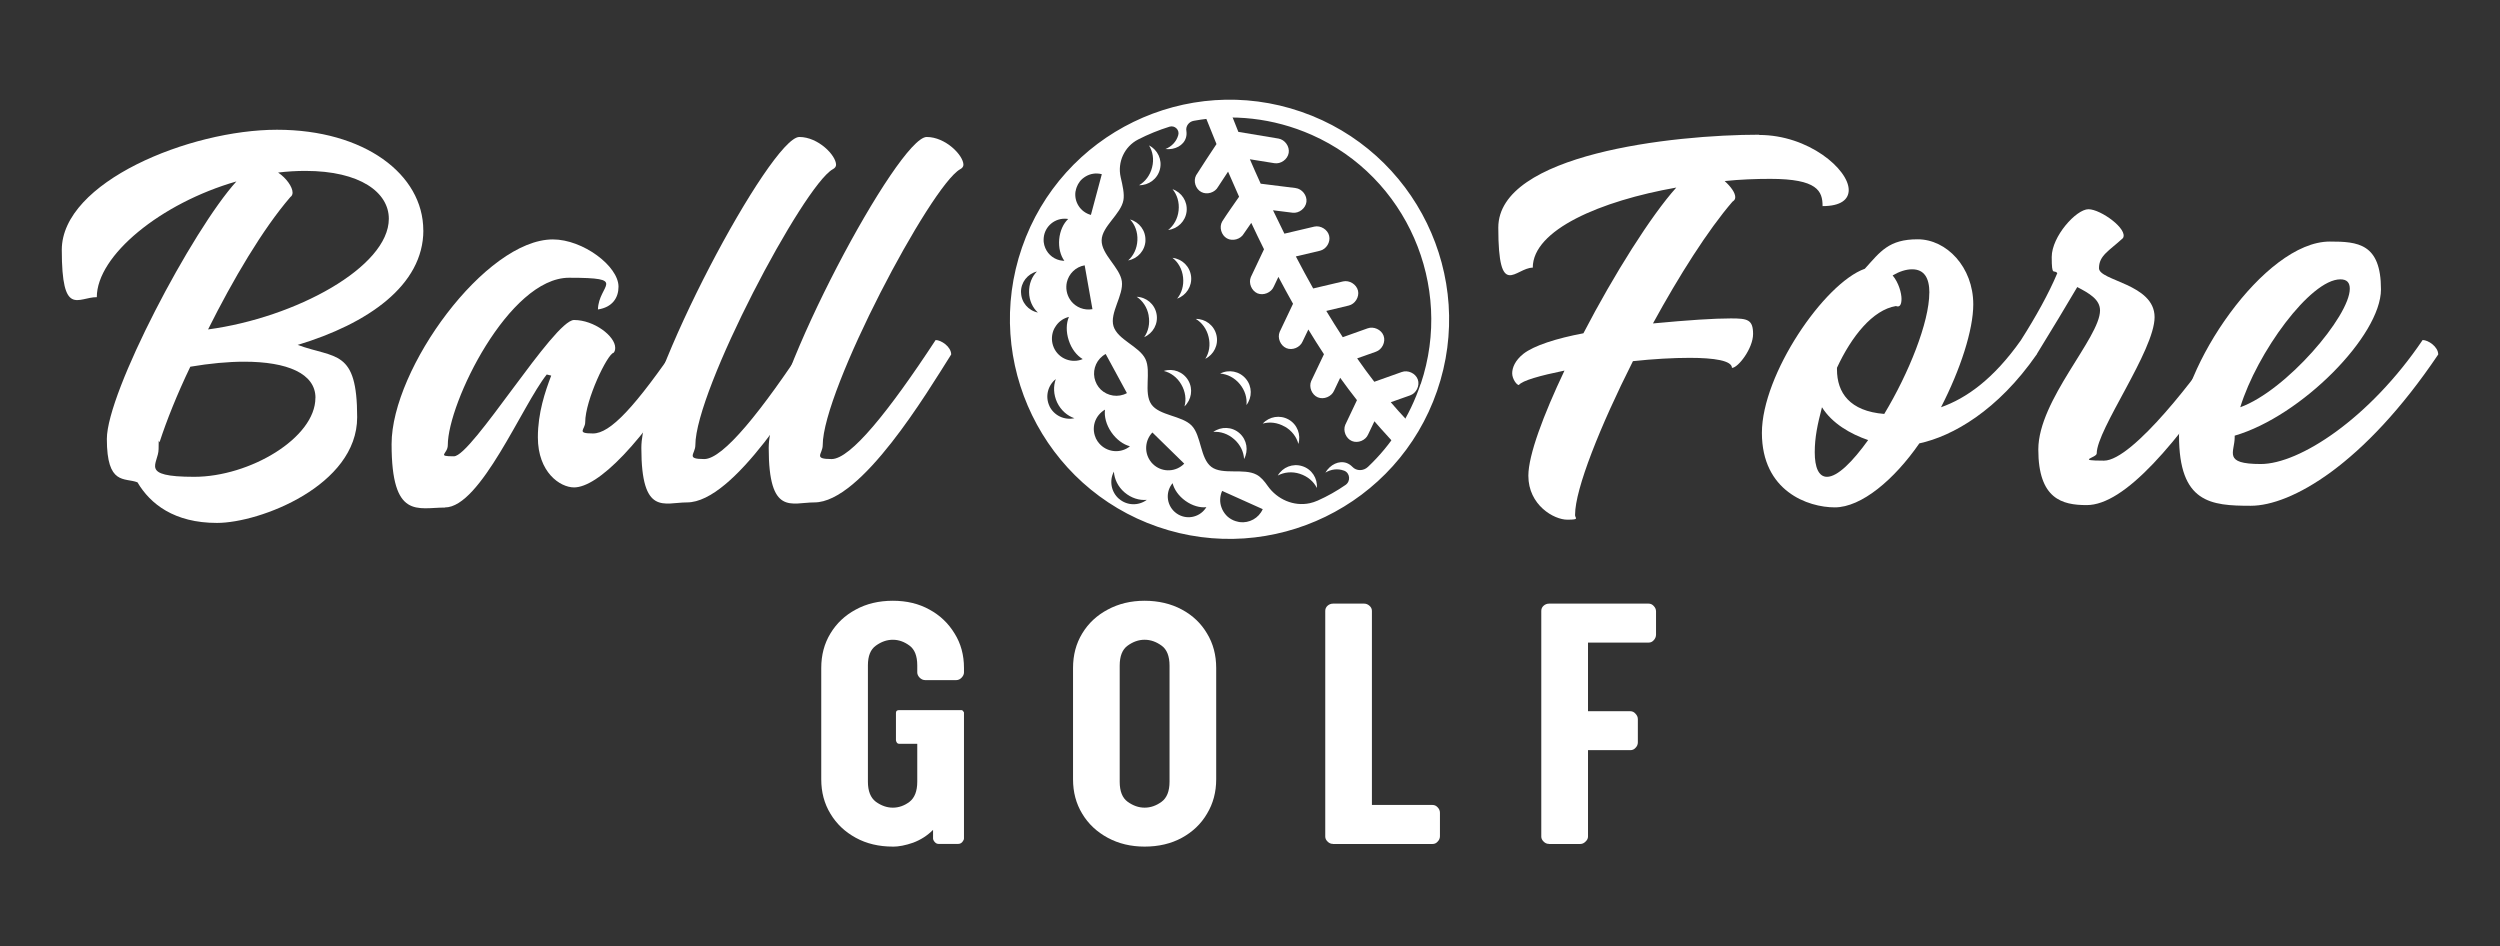
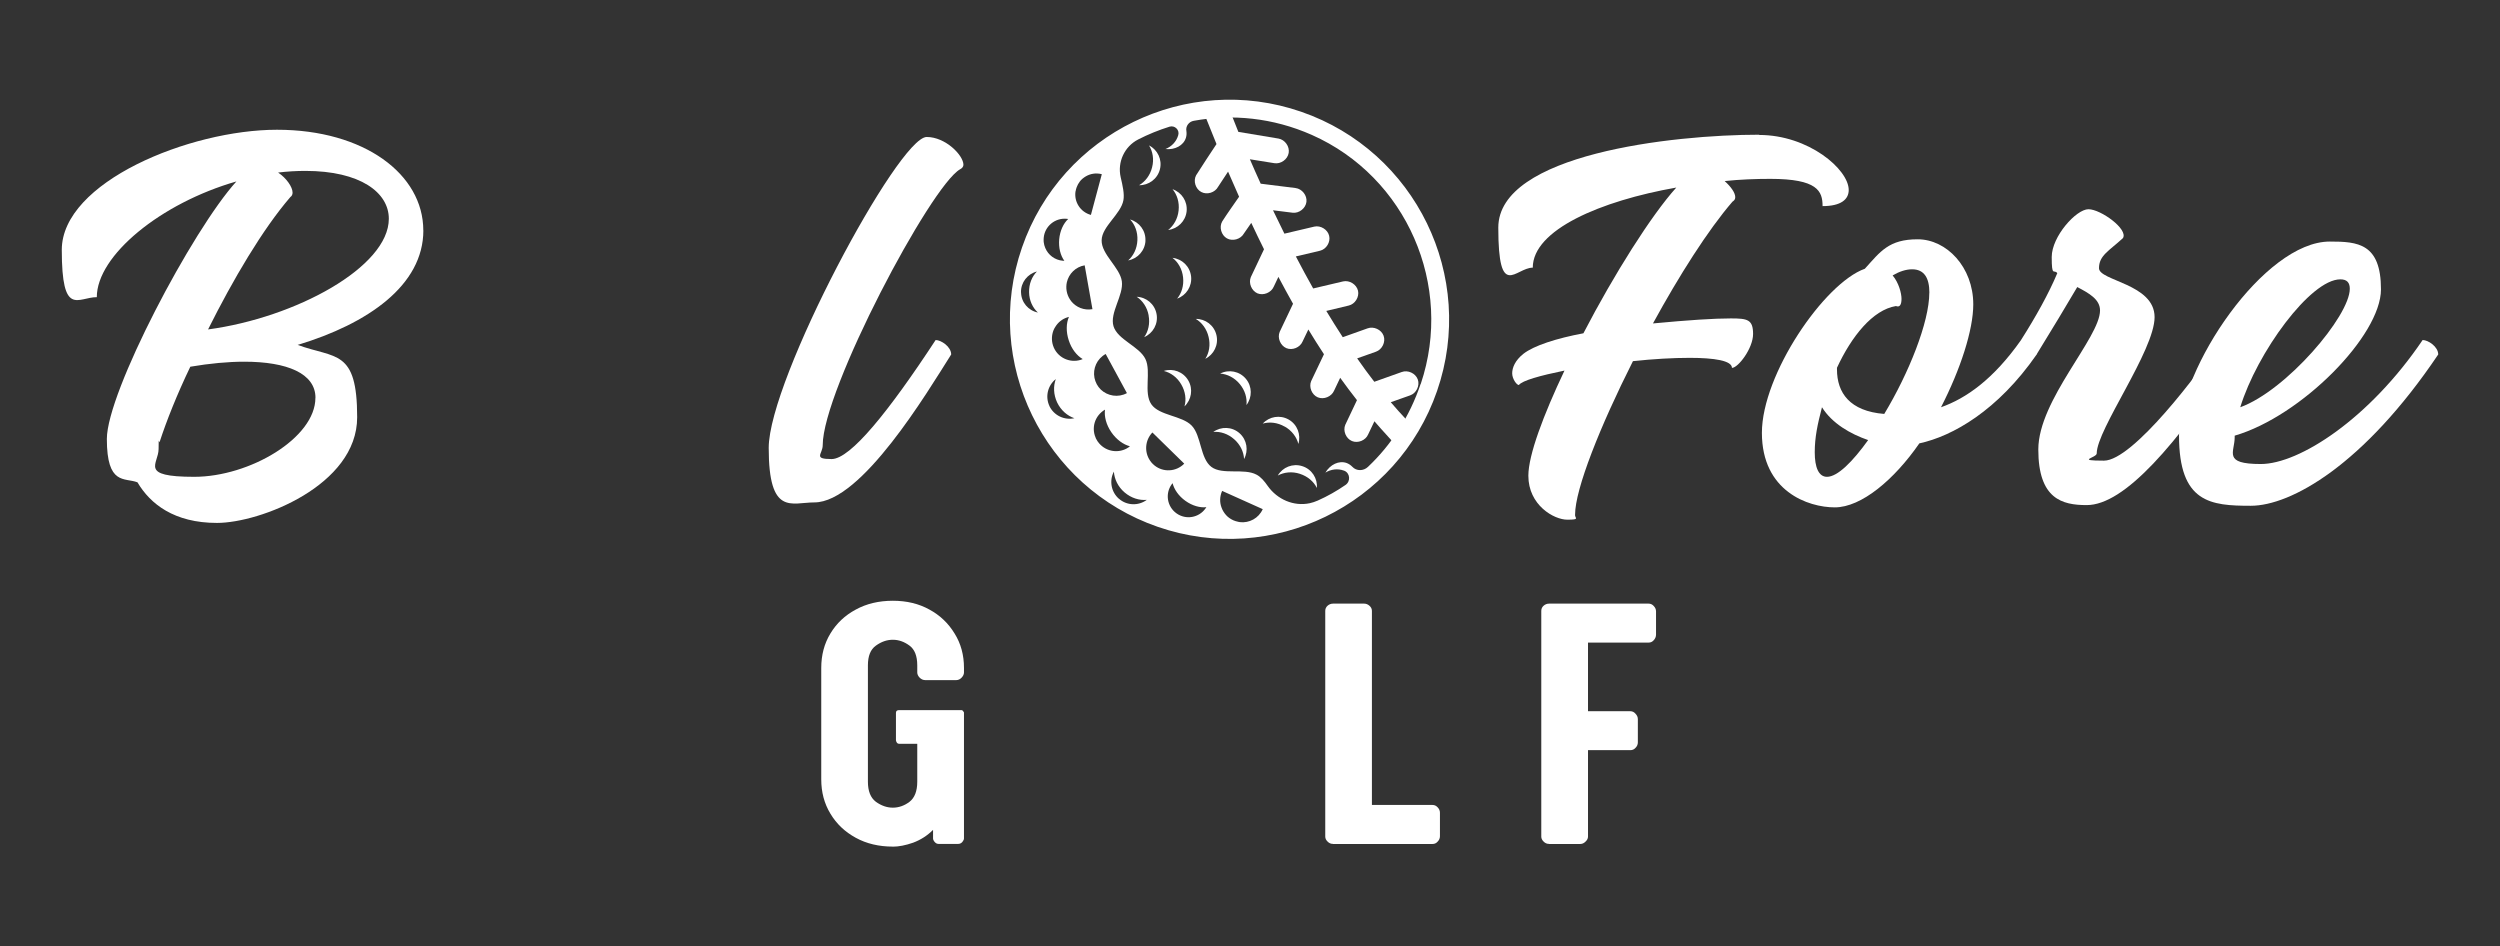
<svg xmlns="http://www.w3.org/2000/svg" id="Layer_1" version="1.1" viewBox="0 0 4082.8 1545.4">
  <rect x="0" y="0" width="4082.8" height="1545.4" fill="#333333" stroke="none" />
  <defs>
    <style>
      .st0 {
        fill: #fff;
      }
    </style>
  </defs>
  <g>
    <path class="st0" d="M1924.8,343.8c1.5-13.4-2.5-26-9.9-34.8,14.9,5.1,24.7,19.9,23,36.2-1.8,16.2-14.6,28.5-30.2,30.4,9.2-7.1,15.7-18.5,17.1-31.8Z" />
    <path class="st0" d="M2125,182.5c-186.8-64.6-391.4,34.8-456,221.8-64.6,186.9,34.9,391.5,221.8,456.1,186.9,64.6,391.5-34.8,456.1-221.9,64.6-186.8-34.8-391.4-221.9-456ZM1756.6,312.4c.1-1.1.3-2.2.7-3.4.3-1.1.7-2.2,1.1-3.4,1.2-3.3,2.9-6.2,4.9-8.9.7-.9,1.5-1.7,2.1-2.6,1.6-1.6,3.3-3,5.1-4.3.9-.7,1.8-1.2,2.8-1.8,7.5-4.4,16.9-6,26.1-3.5l-17.8,66.5c-17.2-4.6-27.9-21.5-25.1-38.8ZM1805.7,578.1l34.7,63.9c-14.3,7.8-31.6,4.8-42.7-5.8-2.6-2.6-4.8-5.5-6.6-8.8-1.8-3.4-2.9-6.7-3.7-10.3-3-15.2,4-31.2,18.3-39ZM1667.4,477.6c-.4-16.4,10.7-30.3,26-34.2-8.2,8.3-13.1,20.4-12.8,33.9.2,13.4,5.8,25.3,14.4,33.1-15.5-3.1-27.2-16.5-27.5-32.9ZM1704.5,395.4c-.2-2.2-.2-4.6,0-7,1.7-18.9,18.4-32.8,37.4-31.1.8.1,1.7.2,2.6.3-7.8,7.3-13.4,19.2-14.7,33.1-1.2,13.9,2.1,26.6,8.4,35.2-.9,0-1.7,0-2.6-.1-13-1.1-23.7-9.4-28.5-20.7-1.3-3-2.2-6.3-2.6-9.8ZM1713.9,663.2c-7.4-15.7-2.6-33.9,10.4-44.2-4.3,11.5-3.9,25.3,2.1,38.2,6.1,12.8,16.6,21.9,28.2,25.8-16.2,3.6-33.4-4.3-40.8-19.9ZM1765.5,587.5c-19.1,6.2-39.7-4.2-45.8-23.3-2.7-8.3-2.2-17,.7-24.6.9-2.1,1.9-4.3,3.3-6.2,4.3-6.9,10.9-12.4,19.3-15.1.9-.3,1.8-.6,2.7-.8-4.5,10.3-4.9,24.3-.3,38.3,4.5,14,13.1,24.9,22.8,30.6-.8.3-1.7.7-2.6,1ZM1749.3,491.7c-.7-.9-1.3-1.9-2-2.8-2.6-4-4.4-8.5-5.3-13.5-.9-4.9-.7-9.9.3-14.4,3.1-13.8,14.3-25.2,29.1-27.7l12.7,71.6c-13.6,2.4-26.7-3-34.8-13.1ZM1792.6,721c-2.1-3.1-3.7-6.4-4.7-9.9-2.8-9.1-1.9-18.9,2.4-27.2.6-1.1,1.2-2.1,1.8-3.1,2.6-3.9,6-7.5,10.1-10.3.8-.4,1.6-1,2.4-1.5-1.5,11.1,2,24.7,10.3,36.8,8.3,12.1,19.7,20.3,30.4,23-.7.6-1.3,1.1-2.1,1.7-15.5,10.6-36.4,7.5-48.3-6.6-.8-.9-1.6-1.9-2.2-2.9ZM1827.6,814.8c-13.1-11.2-16.3-29.9-8.5-44.6.8,12.2,6.7,24.8,17.5,34,10.8,9.2,24,13.3,36.3,12.1-13.4,9.9-32.2,9.7-45.3-1.6ZM1885.5,760.2c-1-.8-1.9-1.6-2.8-2.5-1.8-1.8-3.4-3.6-4.7-5.7-9.4-13.9-8.1-33.1,4-45.7l52,50.9c-13.1,13.4-34.2,14.5-48.5,3ZM1968.7,830.4c-10.9,15.3-32,18.9-47.3,8-15.3-10.9-18.9-32-8-47.3.6-.8,1.1-1.3,1.6-2,2.5,10.2,9.8,20.9,21,28.9,11.2,8,23.7,11.5,34.2,10.3-.4.7-.9,1.5-1.5,2.1ZM2024.7,852.6c-1.1-.1-2.4-.3-3.6-.7-2.2-.4-4.6-1.2-6.9-2.2-4.6-2.1-8.7-4.9-11.8-8.4-3.1-3.5-5.7-7.5-7.3-11.9-3.4-8.6-3.3-18.5.8-27.7l66.3,29.8c-6.6,14.9-22.1,23.1-37.5,21.2ZM2320.1,626.9c-17.9,53.3-47.9,99.6-86.1,135.6-7.2,6.9-18.8,7.1-25.5-.2-2.6-2.6-5.5-4.7-9.1-6.1-12.6-4.6-27.1,2.4-34.9,15.7,9-5.6,20.1-7.1,30.4-3.3h.1c9.9,3.7,11.1,17.3,2.5,23.3-14.4,9.9-29.5,18.5-45.5,25.6-4.4,1.9-8.8,3.4-13,4.3-26.2,5.6-53.1-6.2-68.6-28.1-5.5-7.9-11.3-14.9-18.5-18.6-20.4-10.9-55.5,1-73.6-12.6-18.4-13.9-16.3-51-32.1-67.4-16-16.6-52.9-16.1-65.9-34.8-13.1-19,.2-53.4-9.7-74-10-20.7-45.4-31.5-52.1-53.5-6.6-21.9,16.7-50.6,13.6-73.4-3.1-22.6-33.5-43.8-33-67,.4-22.7,31.6-42.7,35.6-65.6,1.8-10.2-1.3-23.7-4.5-37.4-5.6-24.6,6.1-50.1,28.5-61.6,16.4-8.4,33.6-15.4,51.2-20.9,8.6-2.7,16.9,5.3,14.3,13.9h0c-3.1,10.8-11,18.6-20.9,22.6,15.5,1.7,29.7-5.8,33.5-18.6,1.1-3.6,1.2-7.3.7-10.9-1.5-7.9,4.3-15.3,12-16.6,62.5-11.5,129.2-5.1,192.8,23,154.8,68.6,232,246,178,406.6Z" />
    <path class="st0" d="M1932.1,452.9c-1.4-13.4-8.1-24.8-17.3-31.8,15.6,1.7,28.5,13.9,30.4,30.3,1.8,16.2-8,31.1-22.8,36.3,7.4-8.9,11.2-21.5,9.7-34.8Z" />
    <path class="st0" d="M1870.7,393.1c-.8,16.3-12.8,29.4-28.3,32.2,8.7-7.6,14.5-19.4,15.1-32.8.7-13.5-4-25.8-12-34.1,15.1,4.2,25.9,18.3,25.1,34.7Z" />
    <path class="st0" d="M2295.1,687.1c.2-.1.3-.3.5-.4,0,0,.1,0,.2-.1,0,0,0,0,0,0,0,0,0,0,0,0,0,0,.2-.1.3-.2.3-.2.6-.5,1-.7-8.7-9.3-17.4-18.9-25.8-28.8l31.6-11.2c10.1-3.4,16.2-15.9,12.5-26.1-3.7-10.1-16.3-15.8-26.3-12l-44.7,15.9c-9.5-12.3-18.9-25.1-28-38.2l30.7-10.9c10.1-3.5,16.2-15.9,12.5-26.1-3.7-10.1-16.3-15.8-26.3-12l-40.4,14.4c-9.1-14-18.1-28.3-26.9-42.9l36.7-8.8c10.3-2.4,17.5-14,15.1-24.3-2.5-10.3-14-17.5-24.4-15.1l-48.8,11.5c-9.6-17.1-19.1-34.6-28.3-52.3l39.4-9.3c10.3-2.4,17.5-14,15-24.4-2.4-10.2-14-17.4-24.3-15l-48.8,11.5c-6.3-12.7-12.5-25.4-18.6-38.2l32,4c10.6,1.3,21.3-7.2,22.6-17.7,1.3-10.6-7.2-21.3-17.8-22.6l-56.9-7.1c-6-13.3-12-26.5-17.7-39.9l39.9,6.4c10.5,1.8,21.7-6.1,23.5-16.7,1.8-10.5-6.1-21.7-16.7-23.5l-65.5-10.9c-4.3-10.5-8.5-21.1-12.6-31.7-.4,0-.7,0-1.1,0-2.4,0-4.7-.1-7.1-.2-2.4,0-4.7,0-7.1,0-2.4,0-4.7,0-7.1,0-2.4,0-4.7,0-7.1.1-2.4,0-4.7.2-7.1.3-2.3.1-4.7.3-7,.5,6.7,16.9,13.5,33.9,20.5,50.9-11,16.8-22.9,34.3-33.3,51-5,9.4-.9,22.4,8.5,27.3,9.4,5,22.4.9,27.4-8.5l16.3-24.8c5.9,13.6,11.9,27.4,18,41-9.2,13.3-19.1,27.1-27.6,40.4-5.3,9.3-1.5,22.4,7.7,27.6,9.2,5.2,22.4,1.5,27.6-7.7l12.2-17.6c6.8,14.5,13.7,28.9,20.8,43.1-7.1,15-14.4,30.5-21.5,45.4-4.1,9.8,1.1,22.4,10.8,26.6,9.8,4,22.4-1.1,26.6-10.9l7.6-16c7.9,14.8,15.7,29.5,23.9,43.9-7.3,15.3-14.7,30.9-21.8,45.9-4.1,9.8,1.1,22.4,10.9,26.6,9.8,4.1,22.4-1.1,26.5-10.9l9.4-19.6c8.3,13.6,16.8,27.3,25.5,40.4-6.9,14.5-14,29.5-20.9,43.9-4.1,9.8,1.1,22.4,10.8,26.5,9.8,4.1,22.4-1.1,26.6-10.8l10-21.1c8.9,12.5,18.1,24.6,27.4,36.5-6.3,13.3-12.8,27.1-19.1,40.3-4.1,9.8,1.1,22.4,10.9,26.5,9.8,4.1,22.4-1.1,26.5-10.9l10.2-21.4c3.5,4.1,7.1,8.1,10.7,12.2,7.1,8,14.2,15.8,21.2,23.4,10.5-20.9,18.3-36.2,18.5-36.4Z" />
    <path class="st0" d="M1881.5,273.3c3.4-13.1,1.1-26-5-35.8,14,7.1,21.8,23.1,17.8,39-4,15.8-18.4,26.3-34.1,26,10-5.7,18.1-16.2,21.3-29.2Z" />
    <path class="st0" d="M1875.9,515.2c-2.4-13.3-9.8-24.1-19.5-30.5,15.7.6,29.4,11.9,32.4,28.1,3,16.1-5.8,31.5-20.2,37.8,6.7-9.4,9.7-22.2,7.2-35.4Z" />
    <path class="st0" d="M2024.6,627.1c-8.6-10.4-20.4-16.2-31.9-17,14-7.2,31.5-4,42,8.6,10.5,12.5,10.4,30.3.9,42.8,1.3-11.5-2.4-24.1-11-34.4Z" />
    <path class="st0" d="M2098,696.7c-11.7-6.8-24.8-8.1-35.8-4.9,10.6-11.6,28.1-14.7,42.4-6.6,14.2,8.1,20.3,24.8,15.8,39.8-2.8-11.2-10.7-21.8-22.3-28.4Z" />
    <path class="st0" d="M2024.3,707.5c12.2,10.8,14.9,28.4,7.4,42.2-.5-11.6-6.1-23.5-16.1-32.3-10.1-9-22.6-13-34.1-12,12.7-9.2,30.5-8.8,42.8,2.1Z" />
    <path class="st0" d="M1929.2,627.9c-6.7-11.7-17.4-19.4-28.6-22.1,15-4.8,31.7,1.3,40,15.5,8.2,14.1,5.2,31.6-6.2,42.4,3.2-11.1,1.6-24.2-5.2-35.8Z" />
    <path class="st0" d="M2122.9,773.8c-12.9-4.2-25.9-2.7-36.1,2.8,7.9-13.6,24.4-20.3,40-15.3,15.6,4.9,25.1,20,23.8,35.6-5.1-10.4-15-19-27.8-23.1Z" />
    <path class="st0" d="M1973.8,550.3c-3.1-13.2-11-23.6-21-29.5,15.7-.2,30,10.4,33.8,26.4,3.8,15.9-4.2,31.8-18.2,38.8,6.3-9.7,8.6-22.7,5.4-35.7Z" />
  </g>
  <g>
    <path class="st0" d="M691.3,376.3c0-91.7-96.3-164.4-238.9-164.4S100.9,297.3,100.9,408.1s26.3,77.2,57.2,77.2c0-68.1,104.5-153.5,228-189-71.8,79-211.6,344.3-211.6,420.6s29.1,62.7,50,70.8c20.9,35.4,60,66.3,129.9,66.3s228.9-60.9,228.9-172.6-35.4-95.4-97.2-118.1c114.5-34.5,205.3-97.2,205.3-187.1ZM339.8,538c40.9-81.8,89-163.5,134.4-216.2,2.7-1.8,3.6-4.5,3.6-7.3,0-9.1-10-23.6-23.6-32.7,14.5-1.8,30-2.7,44.5-2.7,89.9,0,136.3,35.4,136.3,78.1,0,79-152.6,161.7-295.2,180.8ZM515.1,649.7c0,65.4-107.2,129-198,129s-58.1-20.9-58.1-45.4.9-7.3,1.8-11.8c10.9-33.6,28.2-77.2,50-122.6,31.8-5.4,61.8-8.2,88.1-8.2,69.9,0,116.3,19.1,116.3,59Z" />
-     <path class="st0" d="M726.7,828.7c58.1,0,126.3-167.1,166.2-217.1l7.3,1.8c-10,26.3-21.8,60.9-21.8,100.8,0,57.2,36.3,81.8,59.1,81.8,38.1,0,110.8-69,199.8-217.1,0-12.7-16.4-23.6-25.4-23.6-75.4,110.8-115.4,152.6-143.5,152.6s-12.7-6.4-12.7-18.2c0-36.3,36.3-111.7,46.3-113.5,1.8-1.8,2.7-4.5,2.7-8.2,0-19.1-34.5-45.4-67.2-45.4s-167.1,222.6-196.2,222.6-10-3.6-10-18.2c0-69,99.9-273.4,198-273.4s48.1,10.9,47.2,51.8c23.6-3.6,33.6-19.1,33.6-37.2,0-33.6-58.1-77.2-107.2-77.2-109.9,0-263.4,210.7-263.4,334.3s42.7,103.6,87.2,103.6Z" />
-     <path class="st0" d="M1121.9,820.5c77.2,0,184.4-179.9,223.5-241.6,0-12.7-16.4-23.6-25.4-23.6-76.3,116.3-139,194.4-169.9,194.4s-14.5-8.2-14.5-22.7c0-89.9,176.2-423.3,224.4-450.6,3.6-1.8,5.4-4.5,5.4-7.3,0-15.4-29.1-45.4-60-45.4-46.3,0-258,396.1-258,507.8s37.2,89,74.5,89Z" />
    <path class="st0" d="M1329.9,820.5c77.2,0,184.4-179.9,223.5-241.6,0-12.7-16.4-23.6-25.4-23.6-76.3,116.3-139,194.4-169.9,194.4s-14.5-8.2-14.5-22.7c0-89.9,176.2-423.3,224.4-450.6,3.6-1.8,5.4-4.5,5.4-7.3,0-15.4-29.1-45.4-60-45.4-46.3,0-258,396.1-258,507.8s37.2,89,74.5,89Z" />
  </g>
  <g>
    <path class="st0" d="M3326.1,578.8c0-12.7-16.4-23.6-25.4-23.6-45.4,64.5-89.9,95.4-130.8,109.9,31.8-61.8,52.7-126.3,52.7-168,0-60.9-43.6-106.3-90.8-106.3s-60.9,20-86.3,48.1c-66.3,23.6-168.1,172.6-168.1,268s75.4,121.7,119,121.7,97.2-45.4,138.1-104.5c54.5-11.8,128.1-53.6,191.7-145.3ZM3150.8,478c0,48.1-33.6,131.7-73.6,198-56.3-4.5-77.2-34.5-77.2-72.7v-2.7c23.6-50.9,58.1-94.5,96.3-100.8,6.4,2.7,9.1-2.7,9.1-11.8s-4.5-26.3-14.5-38.2c10.9-6.4,21.8-10,31.8-10,20,0,28.2,14.5,28.2,38.2ZM2983.7,778.7c-13.6,0-20-15.4-20-40s4.5-45.4,11.8-73.6c16.4,26.3,46.3,43.6,75.4,53.6-25.4,35.4-50,60-67.2,60Z" />
    <g>
      <path class="st0" d="M2872.9,220c-141.7,0-426,31.8-426,151.7s28.2,65.4,56.3,65.4c0-61.8,110.8-109,234.4-130.8-40.9,45.4-101.7,141.7-151.7,238-43.6,8.2-80.8,20-98.1,33.6-13.6,10.9-18.2,22.7-18.2,31.8s7.3,19.1,10.9,19.1c5.4-7.3,34.5-15.4,74.5-23.6-34.5,72.7-59,138.1-59,171.7,0,48.1,41.8,71.8,63.6,71.8s11.8-2.7,12.7-8.2c0-41.8,40.9-144.4,94.5-250.7,33.6-3.6,65.4-5.4,92.7-5.4,40,0,69,4.5,69,16.4,10,0,34.5-31.8,34.5-55.4s-9.1-25.4-36.3-25.4-69,2.7-127.2,8.2c42.7-78.1,89.9-152.6,129.9-198.9,2.7-1.8,4.5-3.6,4.5-7.3,0-7.3-7.3-17.3-17.3-26.3,25.4-2.7,50.9-3.6,74.5-3.6,77.2,0,85.4,20,85.4,44.5,30,0,42.7-10.9,42.7-26.3,0-33.6-65.4-89.9-146.2-89.9Z" />
      <path class="st0" d="M3626.8,555.2c-34.5,52.7-143.5,197.1-190.8,197.1s-11.8-4.5-11.8-11.8c0-39.1,94.5-168.1,94.5-222.6s-90.8-59.1-90.8-79.9,16.4-28.2,39.1-49.1c9.1-14.5-36.3-47.2-56.3-47.2s-60,44.5-60,78.1,3.6,19.1,9.1,26.3c-13.6,32.7-35.4,71.8-59.1,109,0,11.8,14.5,23.6,25.4,23.6,26.3-42.7,48.1-79,66.3-109.9,19.1,10,37.2,20,37.2,38.2,0,44.5-100.8,146.2-100.8,227.1s39.1,90.8,79,90.8c61.8,0,146.2-98.1,244.3-246.2,0-12.7-16.4-23.6-25.4-23.6Z" />
      <path class="st0" d="M3956.5,555.2c-87.2,129-201.7,202.6-264.3,202.6s-42.7-19.1-42.7-43.6v-2.7c109-31.8,238.9-163.5,238.9-238.9s-38.2-78.1-83.6-78.1c-107.2,0-246.2,207.1-246.2,317s51.8,114.5,117.2,114.5,184.4-66.3,306.1-247.1c0-12.7-16.4-23.6-25.4-23.6ZM3822.1,456.2c10.9,0,15.4,5.5,15.4,15.4,0,44.5-103.6,166.2-178.9,193.5,27.3-89,114.5-208.9,163.5-208.9Z" />
    </g>
  </g>
  <g>
    <path class="st0" d="M1458.1,1382.6c-22.8,0-43-4.8-60.5-14.4-17.6-9.6-31.4-22.6-41.4-39.3-10.1-16.6-15-35.3-15-56.1v-181.9c0-21.2,5-40,15-56.4,10-16.6,23.8-29.6,41.4-39,17.5-9.6,37.7-14.4,60.5-14.4s42.5,4.8,59.8,14.4c17.3,9.4,30.9,22.4,41,39,10.3,16.4,15.4,35.2,15.4,56.4v7.2c0,3-1.3,5.8-3.8,8.5-2.6,2.7-5.5,4.1-8.9,4.1h-50.6c-3.4,0-6.5-1.4-9.2-4.1-2.6-2.7-3.8-5.6-3.8-8.5v-11.6c0-15.2-4.3-26-12.6-32.1-8.5-6.3-17.6-9.6-27.3-9.6s-18.8,3.2-27.7,9.6c-8.7,6.2-13,16.9-13,32.1v190.1c0,15.3,4.3,26.2,13,32.8,8.9,6.4,18.1,9.6,27.7,9.6s18.9-3.2,27.3-9.6c8.4-6.6,12.6-17.5,12.6-32.8v-61.9h-29.7c-2.6,0-4.3-1.8-5.1-5.5v-45.1c0-2.9,1.7-4.4,5.1-4.4h102.2c.9,0,1.5.5,2.1,1.4.7.7,1.2,1.5,1.7,2.4v205.8c0,1.6-.9,3.6-2.7,5.8-1.9,2.1-4.1,3.1-6.8,3.1h-32.1c-2.3,0-4.4-1-6.2-3.1-1.9-2.2-2.7-4.2-2.7-5.8v-14c-9.4,9.4-20.2,16.3-32.5,20.9-12.3,4.3-23.4,6.5-33.2,6.5Z" />
-     <path class="st0" d="M1869.3,1382.6c-22.4,0-42.4-4.8-60.2-14.4-17.8-9.6-31.7-22.6-41.7-39.3-10.1-16.6-15-35.3-15-56.1v-181.9c0-21.2,5-40,15-56.4,10-16.6,23.9-29.6,41.7-39,17.8-9.6,37.8-14.4,60.2-14.4s43.2,4.8,60.9,14.4c17.5,9.4,31.2,22.4,41,39,10,16.4,15,35.2,15,56.4v181.9c0,20.8-5,39.5-15,56.1-9.8,16.7-23.5,29.7-41,39.3-17.6,9.6-37.9,14.4-60.9,14.4ZM1869.3,1319c9.7,0,19-3.2,27.7-9.6,8.6-6.3,13-17.3,13-32.8v-189.4c0-15.7-4.4-26.7-13-32.8-8.7-6.3-17.9-9.6-27.7-9.6s-18.8,3.2-27.7,9.6c-8.7,6.2-13,17.1-13,32.8v189.4c0,15.6,4.3,26.5,13,32.8,8.9,6.4,18.1,9.6,27.7,9.6Z" />
    <path class="st0" d="M2177,1378.2c-3.4,0-6.4-1.2-8.9-3.8-2.6-2.5-3.8-5.2-3.8-8.2v-368.5c0-3.4,1.2-6.2,3.8-8.5,2.5-2.2,5.5-3.4,8.9-3.4h50.9c3.2,0,6,1.2,8.5,3.4,2.7,2.3,4.1,5.1,4.1,8.5v316.9h99.1c3.2,0,5.9,1.3,8.2,3.8,2.5,2.6,3.8,5.5,3.8,8.9v38.3c0,3.4-1.3,6.4-3.8,8.9-2.3,2.6-5,3.8-8.2,3.8h-162.7Z" />
    <path class="st0" d="M2529.8,1378.2c-3.4,0-6.4-1.2-8.9-3.8-2.6-2.5-3.8-5.2-3.8-8.2v-368.5c0-3.4,1.2-6.2,3.8-8.5,2.5-2.2,5.5-3.4,8.9-3.4h162.7c3.2,0,5.9,1.3,8.2,3.8,2.5,2.6,3.8,5.5,3.8,8.9v37.9c0,3.4-1.3,6.5-3.8,9.2-2.3,2.6-5,3.8-8.2,3.8h-99.1v112.1h69.1c3.4,0,6.2,1.4,8.5,4.1,2.5,2.6,3.8,5.5,3.8,8.9v37.9c0,3.4-1.3,6.4-3.8,8.9-2.3,2.6-5.1,3.8-8.5,3.8h-69.1v141.2c0,3-1.4,5.7-4.1,8.2-2.6,2.6-5.4,3.8-8.5,3.8h-50.9Z" />
  </g>
</svg>